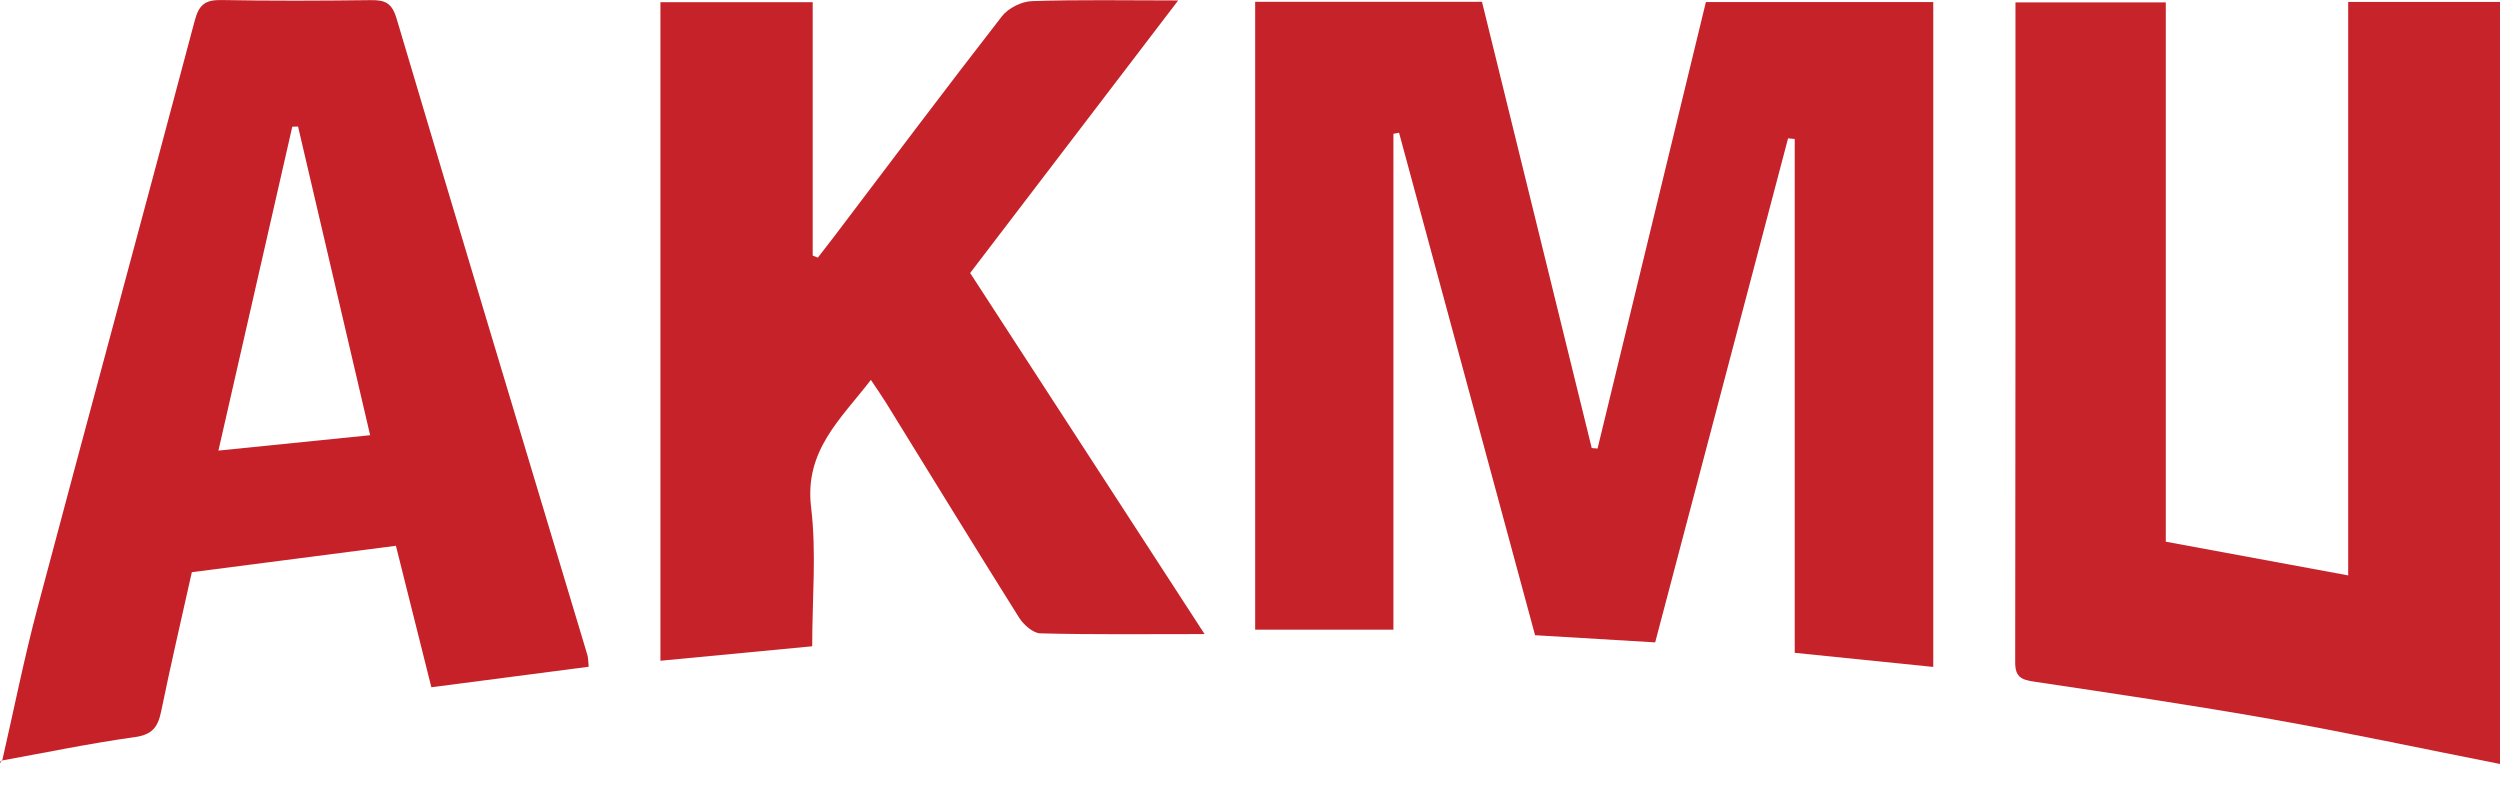
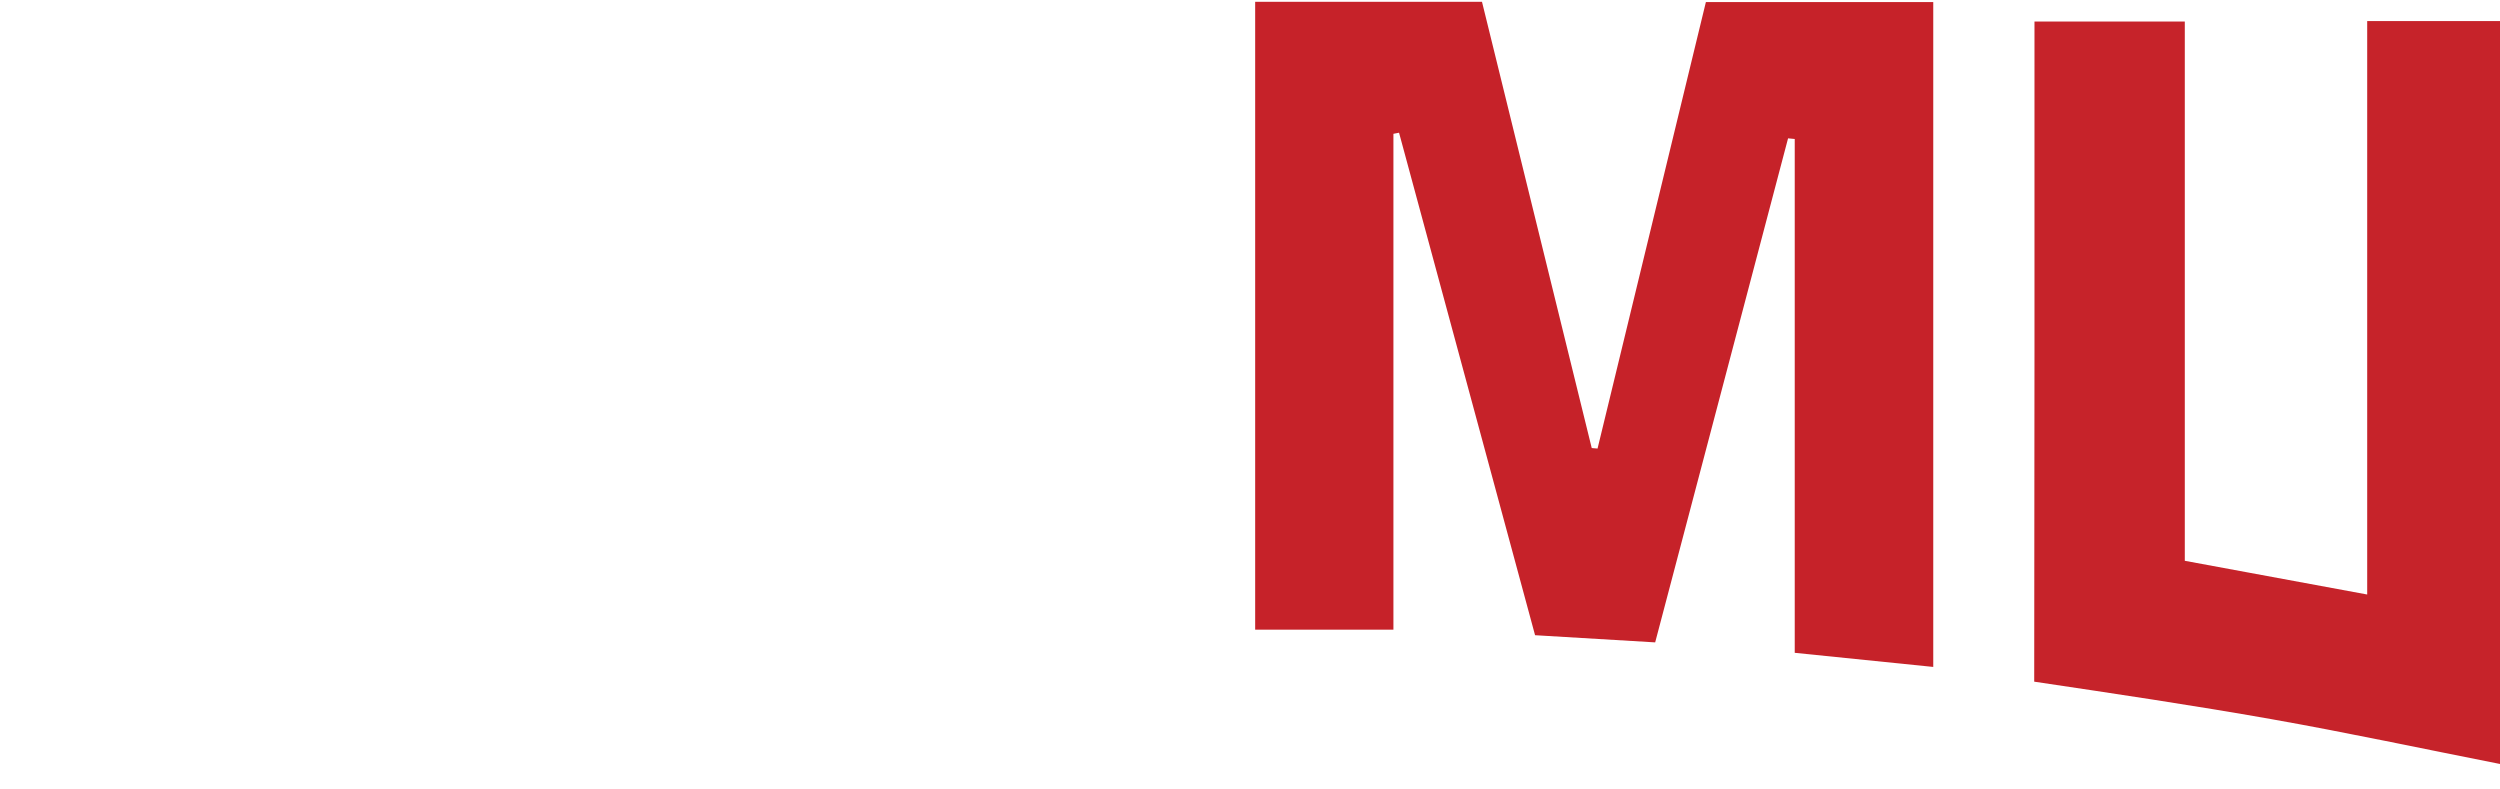
<svg xmlns="http://www.w3.org/2000/svg" version="1.1" id="Слой_1" x="0px" y="0px" viewBox="0 0 551 174" style="enable-background:new 0 0 551 174;" xml:space="preserve">
  <style type="text/css">
	.st0{fill:#C62229;}
	.st1{fill:#C6232A;}
	.st2{fill:#C62128;}
</style>
  <g>
    <path class="st0" d="M364.8,141.58c-9.18-0.55-17.69-1.06-26.47-1.58c-10.01-36.99-20-73.87-29.98-110.75   c-0.41,0.08-0.83,0.16-1.24,0.24c0,36.38,0,72.76,0,109.29c-10.32,0-20.24,0-30.47,0c0-46.3,0-92.19,0-138.39   c16.69,0,33.22,0,49.99,0c8.07,32.8,16.13,65.58,24.19,98.36c0.43,0.04,0.86,0.07,1.28,0.11c7.94-32.7,15.87-65.4,23.88-98.41   c16.65,0,33.13,0,50.11,0c0,48.78,0,97.41,0,146.54c-9.92-1.01-19.79-2.02-30.53-3.11c0-37.98,0-75.61,0-113.25   c-0.49-0.05-0.98-0.09-1.47-0.14C384.37,67.36,374.65,104.22,364.8,141.58z" />
-     <path class="st1" d="M551,168.38c-17.28-3.41-33.78-6.94-50.39-9.88c-17.37-3.07-34.82-5.66-52.27-8.26   c-2.81-0.42-4.19-1.01-4.19-4.21c0.08-48.35,0.06-96.7,0.06-145.5c10.63,0,21.47,0,33.13,0c0,39.29,0,78.77,0,118.86   c13.63,2.52,26.59,4.91,40.2,7.43c0-42.33,0-84.19,0-126.39c11.41,0,22.26,0,33.47,0C551,56.13,551,111.86,551,168.38z" />
-     <path class="st2" d="M0.47,167.72c2.59-11.29,4.85-22.68,7.83-33.87C19.76,90.7,31.49,47.62,42.94,4.47   c0.94-3.55,2.42-4.53,5.91-4.46C59.8,0.21,70.75,0.17,81.7,0.03c3.12-0.04,4.67,0.57,5.7,4.04c13.89,46.8,28.01,93.53,42.06,140.29   c0.2,0.66,0.16,1.39,0.29,2.59c-11.48,1.5-22.8,2.97-34.68,4.52c-2.56-10.22-5.09-20.33-7.81-31.18   c-15.02,1.94-29.9,3.87-44.98,5.82c-2.33,10.45-4.68,20.51-6.75,30.62c-0.7,3.45-1.91,5.19-5.82,5.73   c-9.84,1.36-19.58,3.4-29.37,5.17C0.35,167.62,0.47,167.72,0.47,167.72z M65.69,27.89c-0.42,0.01-0.85,0.02-1.27,0.03   c-5.39,23.64-10.78,47.28-16.28,71.39c11.83-1.2,22.42-2.27,33.44-3.39C76.2,72.89,70.95,50.39,65.69,27.89z" />
-     <path class="st0" d="M265.49,139.75c-13.23,0-24.72,0.14-36.19-0.16c-1.63-0.04-3.72-1.91-4.71-3.49   c-9.88-15.73-19.58-31.58-29.34-47.38c-0.94-1.52-1.97-2.98-3.31-4.99c-6.67,8.67-14.69,15.6-13.17,28.12   c1.2,9.87,0.24,20,0.24,30.59c-11.21,1.07-22.18,2.11-33.45,3.19c0-48.3,0-96.53,0-145.15c11.32,0,22.15,0,33.56,0   c0,18.6,0,37.22,0,55.85c0.38,0.15,0.75,0.3,1.13,0.45c1.15-1.49,2.32-2.97,3.46-4.47c12.34-16.27,24.59-32.61,37.12-48.73   c1.39-1.79,4.32-3.26,6.59-3.33c10.34-0.35,20.7-0.15,32.25-0.15c-15.6,20.44-30.57,40.05-45.85,60.07   C230.7,86.17,247.59,112.19,265.49,139.75z" />
-     <path class="st2" d="M0.35,167.62c-0.09,0.19-0.19,0.39-0.28,0.58c-0.02-0.12-0.1-0.33-0.06-0.35c0.13-0.08,0.3-0.1,0.46-0.13   C0.47,167.72,0.35,167.62,0.35,167.62z" />
+     <path class="st1" d="M551,168.38c-17.28-3.41-33.78-6.94-50.39-9.88c-17.37-3.07-34.82-5.66-52.27-8.26   c0.08-48.35,0.06-96.7,0.06-145.5c10.63,0,21.47,0,33.13,0c0,39.29,0,78.77,0,118.86   c13.63,2.52,26.59,4.91,40.2,7.43c0-42.33,0-84.19,0-126.39c11.41,0,22.26,0,33.47,0C551,56.13,551,111.86,551,168.38z" />
  </g>
</svg>